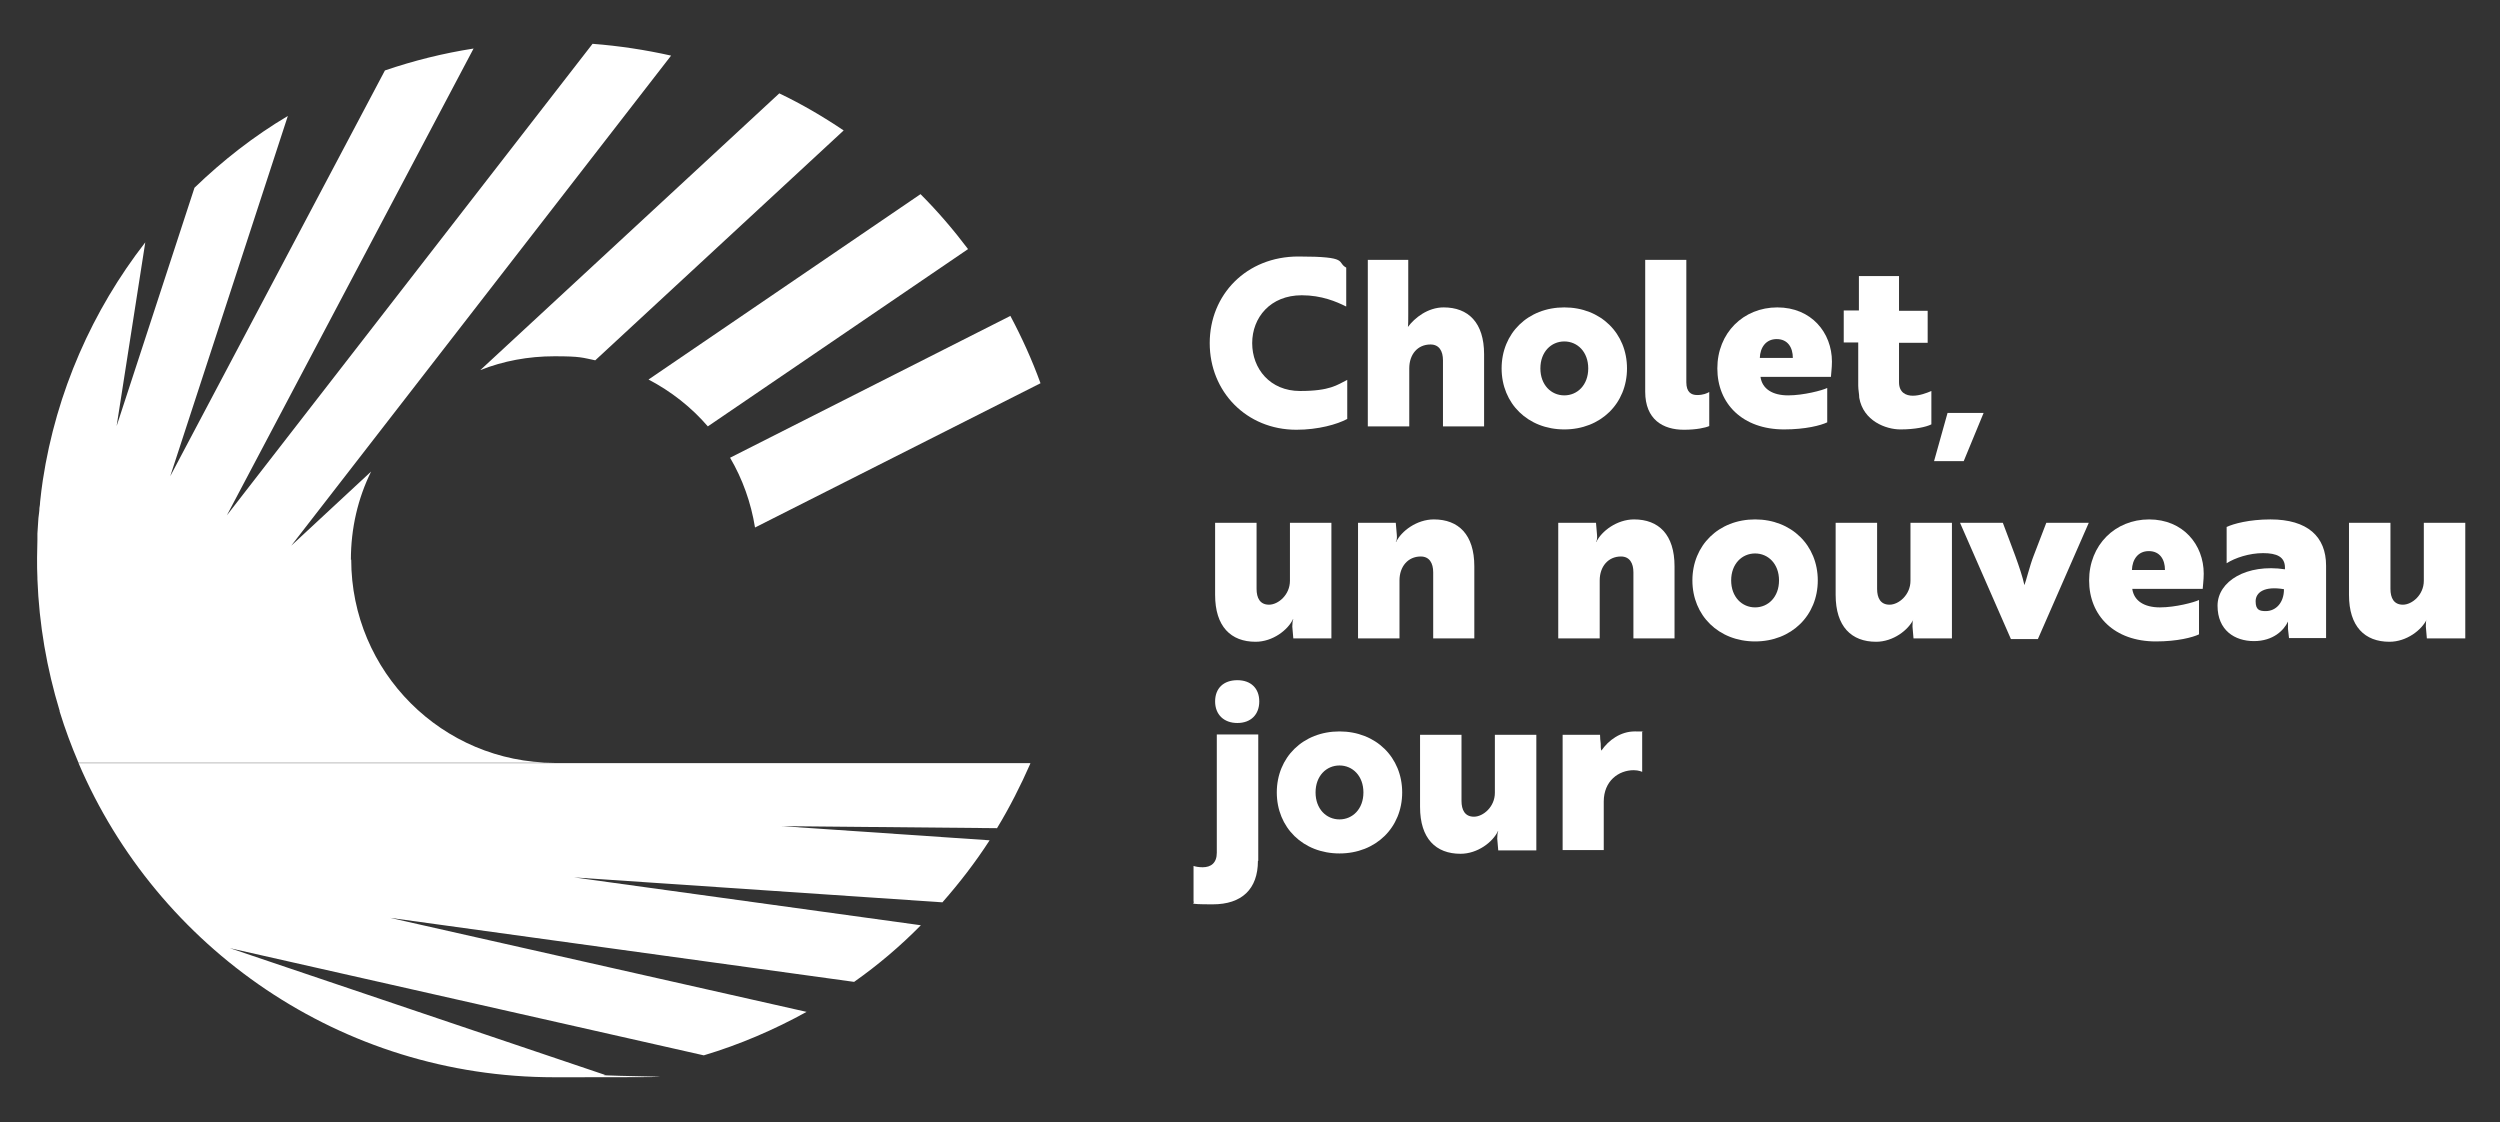
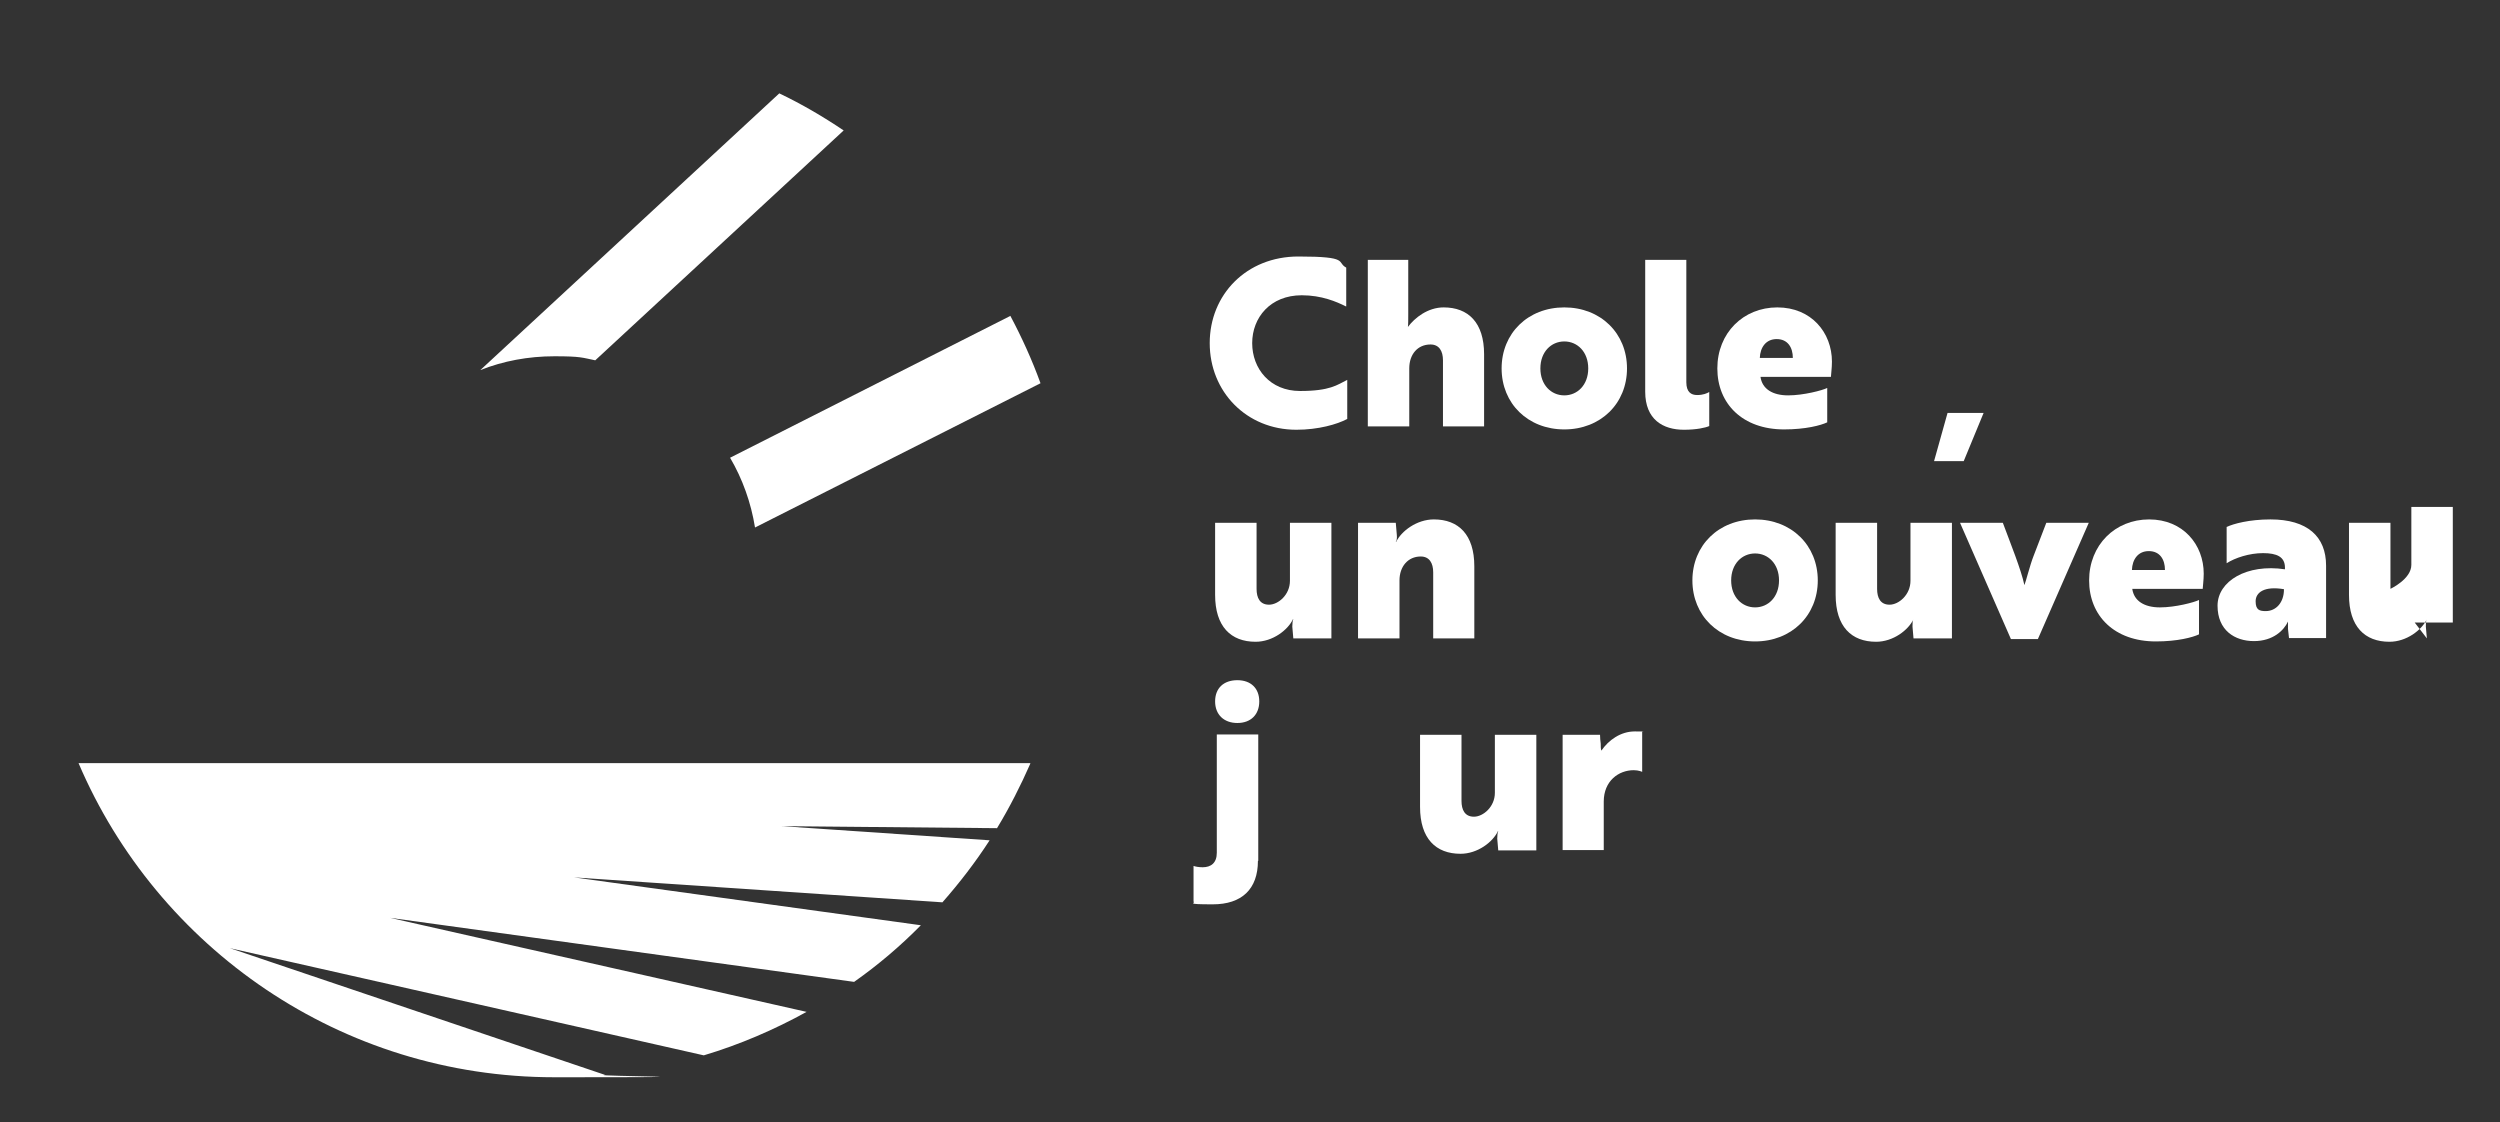
<svg xmlns="http://www.w3.org/2000/svg" viewBox="0 0 741.7 333">
  <rect x="0" y="0" width="741.7" height="333" fill="#333333" stroke="none" />
  <g fill="#fff">
    <path d="m305.6 226.4h-282.3c23.4 54.8 77.8 93.2 141.2 93.2s10-.3 15-.7l-111.3-37.6 140.6 31.8c10.7-3.2 20.9-7.6 30.5-12.9l-123.6-27.9 137.7 19c7.1-5 13.7-10.6 19.8-16.8l-102.9-14.2 109.3 7.4c5.1-5.8 9.8-11.9 14-18.4l-61.7-4.2 63.9.6c3.7-6.1 7-12.6 9.9-19.2z" />
    <path d="m176.6 106.9 73.7-68.2c-6.1-4.1-12.4-7.8-19.1-11l-88.7 82.1c6.8-2.7 14.2-4.1 22-4.1s8.2.4 12.1 1.2z" />
-     <path d="m104.1 166.1c0-9.4 2.1-18.3 6-26.2l-23.7 22 112.7-145.4c-7.6-1.7-15.4-2.9-23.3-3.5l-108.5 139.9 73.2-138.5c-9 1.4-17.8 3.6-26.3 6.5l-63.7 120.4 34.9-106.9c-10.1 6-19.3 13.2-27.7 21.3l-23.1 70.7 8.5-54.5c-15.6 20.1-26.4 44.3-30.4 70.6-.3 2.1-.6 4.3-.8 6.4 0 .6-.1 1.2-.2 1.8 0 1-.2 2-.3 3-.1 1.5-.2 3.1-.3 4.6v1.9c0 1.7-.1 3.4-.1 5.2v.4c0 1.9 0 3.7.1 5.6v.4c.5 13.5 2.8 26.6 6.6 39.1v.2c1.6 5.2 3.5 10.3 5.6 15.2h141.2c-33.3 0-60.3-27-60.3-60.3z" />
    <path d="m299.8 93.7-83.2 42.1c3.7 6.3 6.2 13.3 7.4 20.7l84.7-42.8c-2.5-6.9-5.5-13.5-8.9-19.9z" />
-     <path d="m287.2 73.9c-4.3-5.7-9-11.2-14.1-16.3l-80.7 55c6.7 3.5 12.7 8.2 17.6 13.9 0 0 77.2-52.6 77.2-52.6z" />
    <path d="m399.3 90.9c-2.8-1.4-7.2-3.3-13.1-3.3-9.3 0-14.7 6.6-14.7 14.2s5.3 14.2 14.2 14.2 11-1.8 14-3.3v11.6c-3 1.6-8.6 3.2-15.1 3.2-14.8 0-25.7-11.3-25.7-25.7s10.9-25.7 26.3-25.7 11.2 1.7 14.2 3.3v11.5z" />
    <path d="m417.8 77.1v16c0 1.6 0 3.2-.1 3.9 2-2.7 5.9-5.8 10.6-5.8 7.3 0 12 4.5 12 13.9v21.4h-12.2v-19.6c0-2.7-1.1-4.7-3.7-4.7-3.8 0-6.3 2.9-6.3 7.1v17.2h-12.3v-49.4z" />
    <path d="m482.7 109.3c0 10.4-7.8 18.1-18.6 18.1s-18.6-7.7-18.6-18.1 7.8-18.1 18.6-18.1 18.6 7.7 18.6 18.1zm-11.5 0c0-4.9-3.2-8-7.1-8s-7.1 3.1-7.1 8 3.2 8 7.1 8 7.1-3.1 7.1-8z" />
    <path d="m488.1 77.1h12.2v36.3c0 2.9 1.4 3.8 3.2 3.8s2.9-.5 3.6-.9v10.1c-1.1.5-3.8 1.1-7.5 1.1-6.2 0-11.5-3-11.5-11.3v-39z" />
    <path d="m543.5 107.3c0 2-.3 3.9-.3 4.5h-20.9c.5 3.6 3.6 5.5 8.2 5.5s10.2-1.5 11.6-2.2v10.2c-1.9.9-6.4 2.1-12.8 2.1-12.3 0-19.8-7.6-19.8-18.1s7.7-18.1 17.8-18.1 16.2 7.5 16.2 16.1zm-16.4-6.7c-3.2 0-4.9 2.5-5 5.6h9.8c0-3.1-1.5-5.6-4.8-5.6z" />
-     <path d="m551.5 92.2v-10.3h11.9v10.3h8.5v9.5h-8.5v11.7c0 3.1 2.1 4 4.1 4s4.1-.8 5.5-1.4v9.9c-1.6.8-4.9 1.5-9.2 1.5s-11-2.5-12.2-9.4c0-1.1-.3-2.3-.3-3.6v-12.8h-4.3v-9.5h4.5z" />
    <path d="m582.6 136.8h-8.8l4-14.3h10.7z" />
    <path d="m383.7 189.4-.3-3.5c0-1 .1-1.8.3-2.2h-.1c-1.5 3.2-6 6.7-11.1 6.7-7.3 0-12-4.5-12-13.9v-21.4h12.3v19.6c0 2.7 1 4.7 3.7 4.7s6.2-2.9 6.2-7.1v-17.2h12.3v34.3z" />
    <path d="m414.1 155.1.3 3.5c.1 1 0 1.8-.3 2.2h.1c1.5-3.2 6.1-6.7 11.2-6.7 7.3 0 12 4.5 12 13.9v21.4h-12.2v-19.6c0-2.7-1.1-4.7-3.7-4.7-3.8 0-6.3 3-6.3 7.1v17.2h-12.3v-34.3z" />
-     <path d="m473.5 155.1.3 3.5c.1 1 0 1.8-.3 2.2h.1c1.5-3.2 6.1-6.7 11.2-6.7 7.3 0 12 4.5 12 13.9v21.4h-12.2v-19.6c0-2.7-1.1-4.7-3.7-4.7-3.8 0-6.3 3-6.3 7.1v17.2h-12.3v-34.3z" />
    <path d="m539.3 172.2c0 10.4-7.8 18.1-18.6 18.1s-18.6-7.7-18.6-18.1 7.8-18.1 18.6-18.1 18.6 7.7 18.6 18.1zm-11.5 0c0-4.9-3.2-8-7.1-8s-7.1 3.1-7.1 8 3.2 8 7.1 8 7.1-3.1 7.1-8z" />
    <path d="m567.7 189.4-.3-3.5c0-1 0-1.8.3-2.2-1.5 3.2-6 6.7-11.1 6.7-7.3 0-12-4.5-12-13.9v-21.4h12.3v19.6c0 2.7 1 4.7 3.7 4.7s6.2-2.9 6.2-7.1v-17.2h12.3v34.3h-11.3z" />
    <path d="m619.7 155.1-15.1 34.5h-8l-15.1-34.5h12.7c2.3 6.2 5.4 13.8 6.4 18.5.4-.9 1.7-6.1 2.7-8.6l3.8-9.9h12.7z" />
    <path d="m653.8 170.2c0 2-.3 3.9-.3 4.5h-20.9c.5 3.6 3.6 5.5 8.2 5.5s10.2-1.5 11.6-2.2v10.2c-1.9.9-6.4 2.1-12.8 2.1-12.3 0-19.8-7.6-19.8-18.1s7.7-18.1 17.8-18.1 16.2 7.5 16.2 16.1zm-16.3-6.7c-3.2 0-4.9 2.5-5 5.6h9.8c0-3.1-1.5-5.6-4.8-5.6z" />
    <path d="m660.7 156.3c1.9-.9 6.6-2.2 12.9-2.2 11 0 16.5 5.1 16.5 13.7v21.5h-11l-.3-2.7c0-1.3 0-2.2 0-2.2-1.2 2.6-4.4 5.8-10.1 5.8s-10.8-3.2-10.8-10.5 8.7-12.5 20-10.8v-.5c0-3.2-2.4-4.3-6.5-4.3s-8.3 1.4-10.8 3v-10.8zm16.9 18.5c-5.9-1-8.4 1-8.4 3.6s1.2 2.9 3 2.9c3.1 0 5.4-2.6 5.4-6.4z" />
-     <path d="m720 189.4-.3-3.5c0-1 0-1.8.3-2.2-1.5 3.2-6 6.7-11.1 6.7-7.3 0-12-4.5-12-13.9v-21.4h12.3v19.6c0 2.7 1 4.7 3.7 4.7s6.2-2.9 6.2-7.1v-17.2h12.3v34.3h-11.3z" />
+     <path d="m720 189.4-.3-3.5c0-1 0-1.8.3-2.2-1.5 3.2-6 6.7-11.1 6.7-7.3 0-12-4.5-12-13.9v-21.4h12.3v19.6s6.2-2.9 6.2-7.1v-17.2h12.3v34.3h-11.3z" />
    <path d="m373.2 255.4c0 8.4-4.8 12.9-13.4 12.9s-4.9-.4-5.7-.8v-10.6c.5.2 1.6.4 2.7.4 2.5 0 4.2-1.3 4.2-4.3v-35.1h12.3v37.5zm-6.1-53.6c4 0 6.5 2.4 6.5 6.3s-2.5 6.4-6.5 6.4-6.6-2.5-6.6-6.4 2.5-6.3 6.6-6.3z" />
-     <path d="m416 235.1c0 10.4-7.8 18.1-18.6 18.1s-18.6-7.7-18.6-18.1 7.8-18.1 18.6-18.1 18.6 7.7 18.6 18.1zm-11.5 0c0-4.9-3.2-8-7.1-8s-7.1 3.1-7.1 8 3.2 8 7.1 8 7.1-3.1 7.1-8z" />
    <path d="m444.5 252.3-.3-3.5c0-1 .1-1.8.3-2.2h-.1c-1.5 3.2-6 6.7-11.1 6.7-7.3 0-12-4.5-12-13.9v-21.4h12.3v19.6c0 2.7 1 4.7 3.7 4.7s6.2-2.9 6.2-7.1v-17.2h12.3v34.3z" />
    <path d="m463.6 218h11.1c0 .9.1 1.8.2 2.6 0 .9 0 1.6.2 2.1 2.1-3.1 5.7-5.7 9.9-5.7s2.1.1 2.2.1v11.9s-1-.5-2.5-.5c-4.5 0-8.9 3.2-8.9 9.3v14.4h-12.2v-34.3z" />
  </g>
</svg>